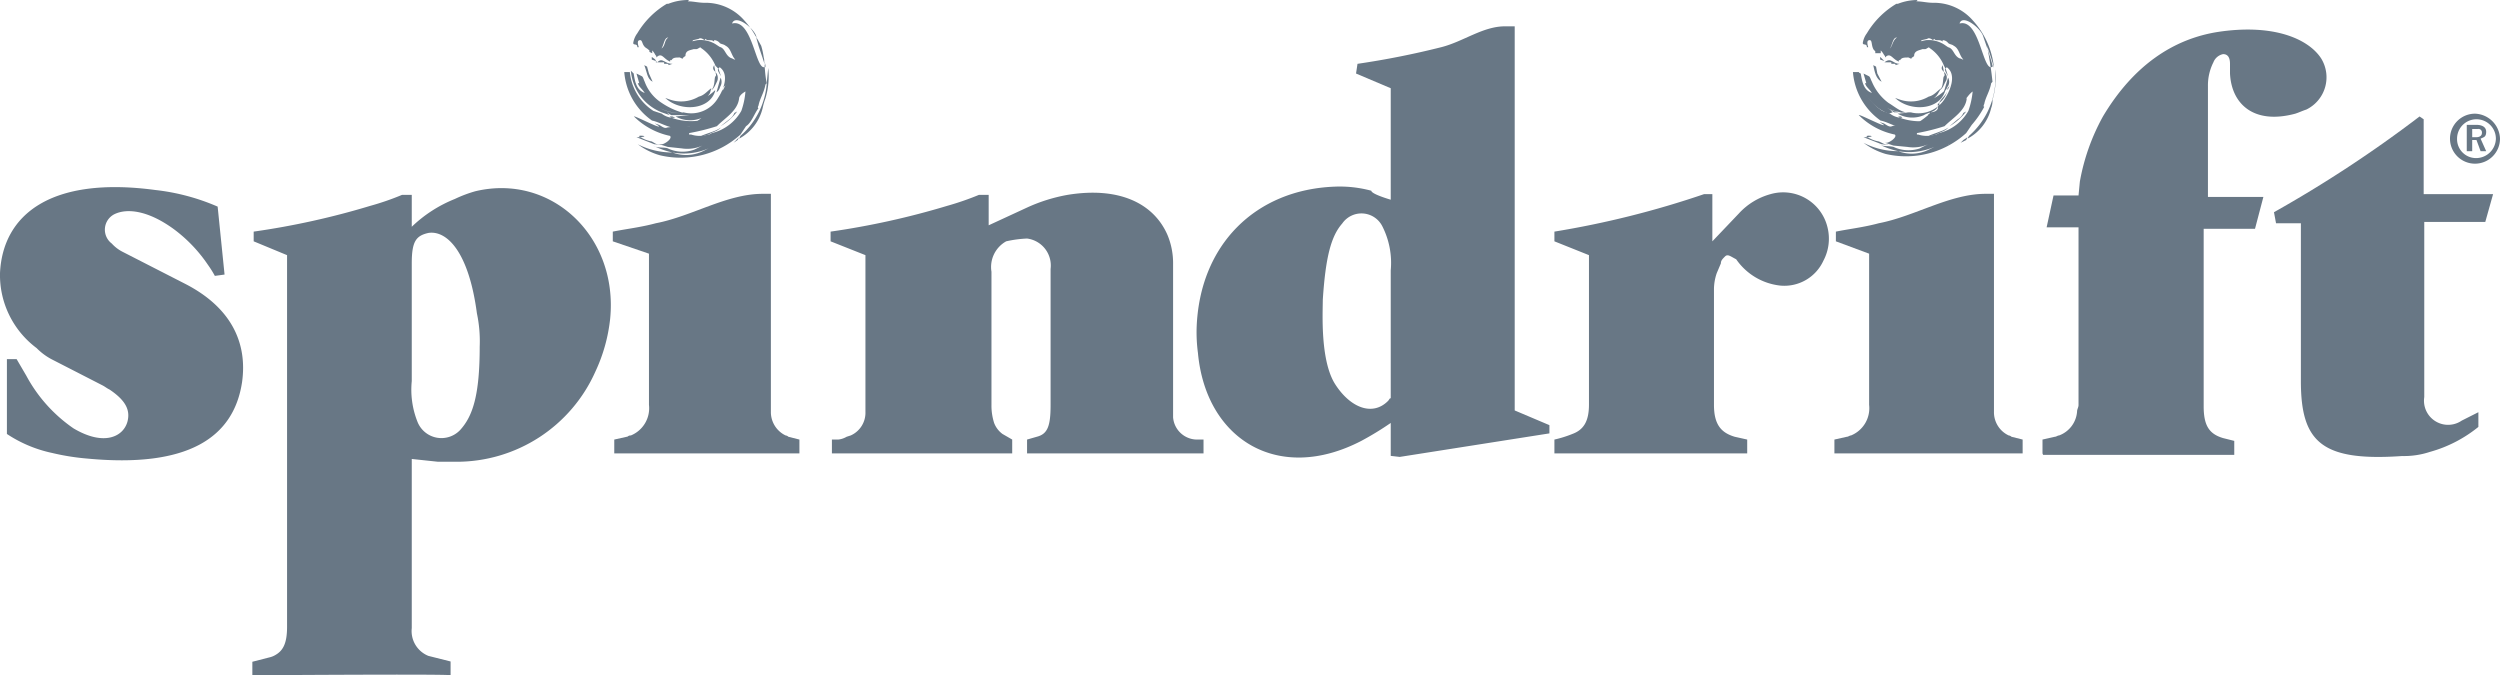
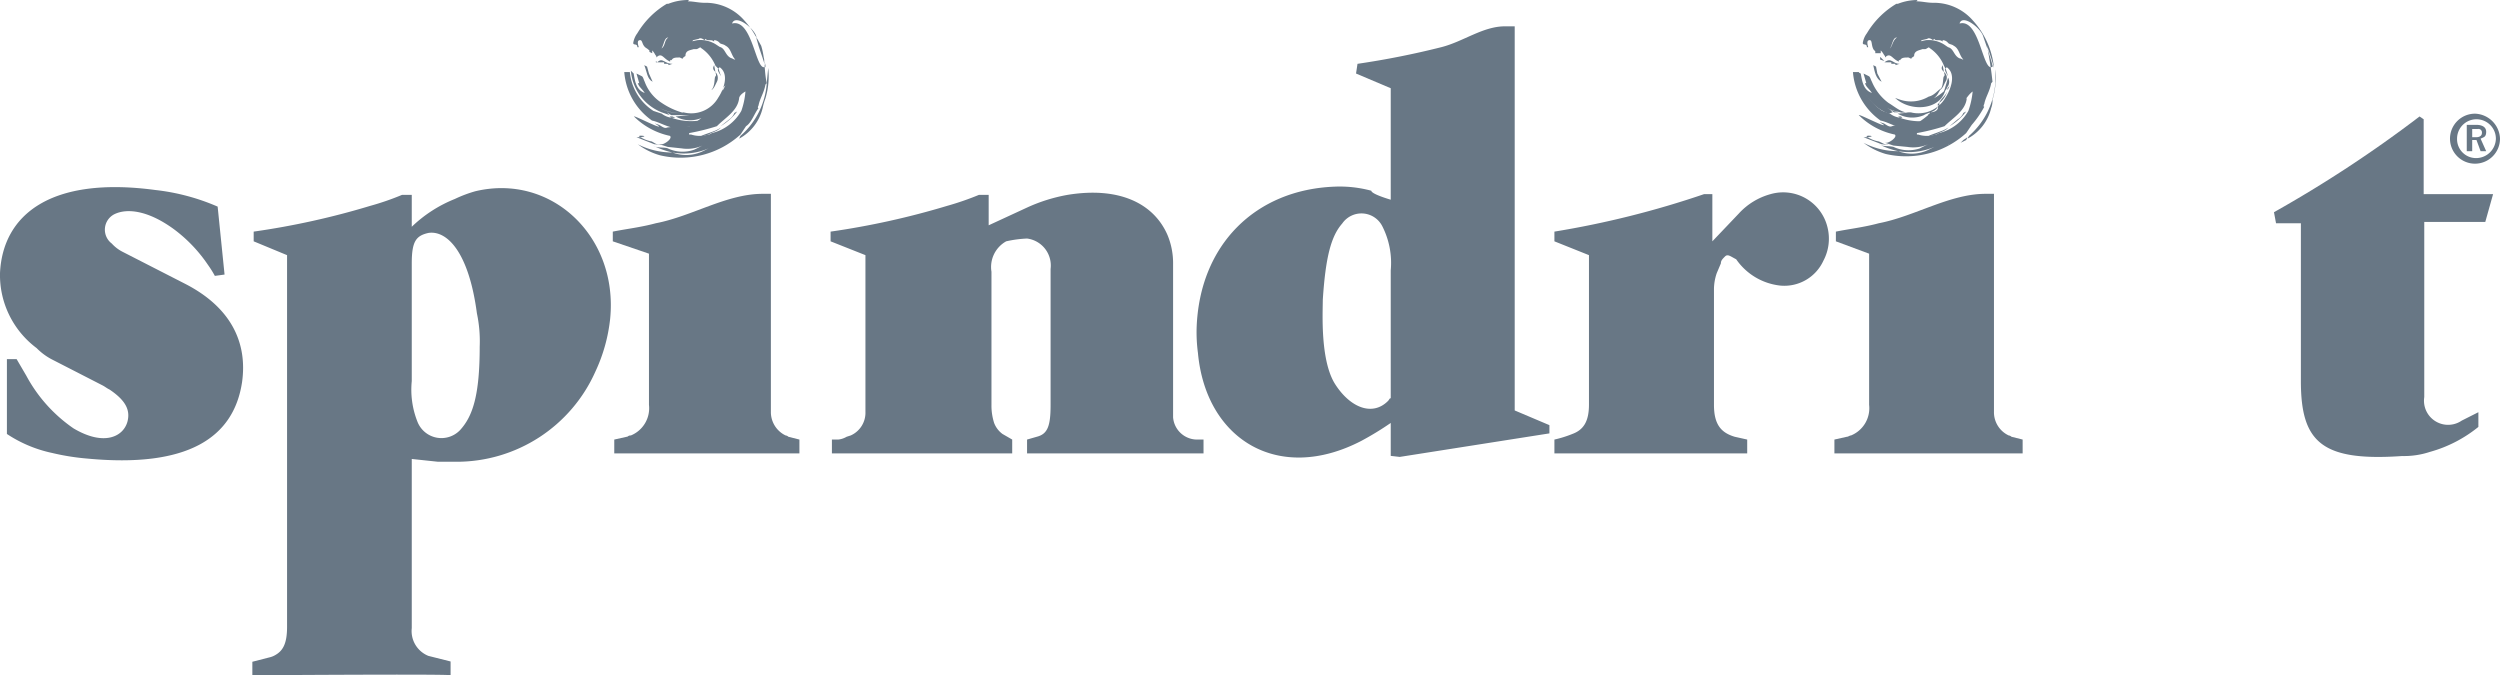
<svg xmlns="http://www.w3.org/2000/svg" width="170" height="45.92" viewBox="0 0 170 45.92">
  <defs>
    <style>.cls-1{fill:#687785;}</style>
  </defs>
  <g id="Layer_2" data-name="Layer 2">
    <g id="Layer_1-2" data-name="Layer 1">
      <path class="cls-1" d="M14.8,14.05l.47,4.62-.66.09a7,7,0,0,0-.47-.75,9.92,9.92,0,0,0-2.35-2.45c-1.7-1.23-3.12-1.42-4-1a1.18,1.18,0,0,0-.19,2,2.56,2.56,0,0,0,.75.57l4.24,2.17c3.12,1.6,4.25,4,3.87,6.69-.57,3.77-3.68,5.85-10.56,5.19a16,16,0,0,1-2.36-.38A8.9,8.9,0,0,1,.47,29.51V24.42h.66l.66,1.13A10.19,10.19,0,0,0,5,29.13c2.07,1.23,3.39.57,3.67-.47.19-.75-.09-1.41-1.22-2.17-.19-.09-.28-.18-.47-.28L3.49,24.42a4.19,4.19,0,0,1-1-.75A6.2,6.2,0,0,1,0,18.57c.19-4,3.49-6.6,10.56-5.65A14.68,14.68,0,0,1,14.8,14.05Z" />
      <path class="cls-1" d="M17.16,45.92V45l1.13-.29a1.42,1.42,0,0,0,.47-.19c.47-.28.76-.75.76-1.88V17.35l-2.27-.94v-.66A53.07,53.07,0,0,0,25.17,14a18,18,0,0,0,2.17-.75H28v2.17a9.09,9.09,0,0,1,2.93-1.89A8.64,8.64,0,0,1,32.34,13c5.19-1.22,9.71,3.11,9.15,8.68a11.25,11.25,0,0,1-1,3.58A10.33,10.33,0,0,1,31,31.4H29.79L28,31.21v11.5a1.82,1.82,0,0,0,1.13,1.89l1.51.38v.94C30.64,45.82,17.16,45.92,17.16,45.92ZM28.38,28.66a1.75,1.75,0,0,0,2.92.57c.85-.94,1.32-2.36,1.32-5.66a9.09,9.09,0,0,0-.19-2.26c-.56-4.24-2.07-5.66-3.3-5.47-.84.19-1.13.57-1.13,2.07v8A5.91,5.91,0,0,0,28.38,28.66Z" />
      <path class="cls-1" d="M41.67,16.41v-.66c.95-.19,1.89-.29,2.93-.57,2.45-.47,4.81-2,7.26-2h.56V28a1.76,1.76,0,0,0,1,1.61.32.32,0,0,1,.19.09l.75.19v.94H41.77v-.94l.85-.19c.09,0,.09-.09.28-.09a2,2,0,0,0,1.23-2.08V17.25Z" />
      <path class="cls-1" d="M56.48,16.41v-.66A53.65,53.65,0,0,0,64.4,14a19.27,19.27,0,0,0,2.17-.75h.66v2.07l2.64-1.22a11.35,11.35,0,0,1,2.73-.85c3.49-.57,5.85.57,6.79,2.73a5,5,0,0,1,.38,2V28.38a1.64,1.64,0,0,0,1.6,1.51h.47v.94h-12v-.94l.66-.19c.75-.19.94-.75.94-2.17V18.29a1.85,1.85,0,0,0-1.6-2.07,8,8,0,0,0-1.42.19,2,2,0,0,0-1,2.07v9.05a3.9,3.9,0,0,0,.18,1.23,1.66,1.66,0,0,0,.57.75l.66.38v.94H56.57v-.94H57a1.42,1.42,0,0,0,.57-.19l.28-.09a1.69,1.69,0,0,0,1-1.61V17.35Z" />
      <path class="cls-1" d="M94.57,13.58V6L92.21,5l.1-.66A57,57,0,0,0,98,3.21c1.51-.38,2.83-1.42,4.34-1.42H103V27.91l2.36,1v.56l-10.18,1.6L94.57,31V28.76a20.73,20.73,0,0,1-2,1.22C86.93,32.91,82,29.89,81.46,24a10.64,10.64,0,0,1-.09-1.69c.19-5.66,4-9.43,9.43-9.62a8.23,8.23,0,0,1,2.45.28C93.25,13.2,94.57,13.58,94.57,13.58Zm0,4.81a5.49,5.49,0,0,0-.57-3,1.59,1.59,0,0,0-2.73-.19c-.75.85-1.13,2.26-1.32,5.19,0,.84-.19,4.14.85,5.75s2.54,2.17,3.58,1.13c.1-.1.1-.19.19-.19V18.39Z" />
      <path class="cls-1" d="M105.7,16.41v-.66a62.66,62.66,0,0,0,10.18-2.55h.56v3.21l1.8-1.89a4.54,4.54,0,0,1,2.16-1.32,3.1,3.1,0,0,1,3.87,2.26,3.18,3.18,0,0,1-.28,2.27,2.92,2.92,0,0,1-2.93,1.69,4.19,4.19,0,0,1-3-1.79c-.38-.19-.57-.38-.76-.19s-.28.29-.28.47l-.28.66a3.41,3.41,0,0,0-.19,1.14v7.82c0,1.32.47,1.89,1.41,2.17l.85.19v.94H105.7v-.94a7.9,7.9,0,0,0,1.22-.38c.76-.28,1.13-.85,1.13-2V17.35Z" />
      <path class="cls-1" d="M124.84,16.41v-.66c.94-.19,1.88-.29,2.92-.57,2.45-.47,4.81-2,7.26-2h.57V28a1.74,1.74,0,0,0,1,1.61.32.32,0,0,1,.19.09l.76.19v.94H124.74v-.94l.85-.19c.09,0,.19-.09.28-.09a2,2,0,0,0,1.23-2.08V17.25Z" />
-       <path class="cls-1" d="M138.89,30.83v-.94l.84-.19c.1,0,.19-.09.29-.09A1.88,1.88,0,0,0,141.24,28c0-.19.1-.28.1-.47V15.46h-2.17l.47-2.17h1.7l.09-.94A14.32,14.32,0,0,1,143,7.92c2.08-3.49,4.81-5.28,7.83-5.75,3.77-.57,6.13.47,7,1.79a2.44,2.44,0,0,1-1,3.49c-.28.09-.47.19-.75.28-2.83.76-4.34-.66-4.44-2.73V4.34c0-.47-.18-.66-.47-.66a.9.9,0,0,0-.66.56,3.47,3.47,0,0,0-.37,1.61v7.54h3.77l-.57,2.17h-3.49V27.63c0,1.32.38,1.88,1.32,2.16l.76.19v.95h-13Z" />
      <path class="cls-1" d="M154.63,14.43a84.87,84.87,0,0,0,9.9-6.51l.28.19V13.2h4.72L169,15.09h-4.15V27a1.64,1.64,0,0,0,2.55,1.6l1.13-.57v1a9.05,9.05,0,0,1-3.3,1.7,5.6,5.6,0,0,1-1.88.28c-5.47.38-6.89-.94-6.89-5.09V15.18h-1.69Z" />
      <polygon class="cls-1" points="128.14 4.15 128.14 4.24 128.14 4.24 128.14 4.15" />
      <polygon class="cls-1" points="127.57 4.05 127.57 4.05 127.67 4.05 127.57 4.05" />
      <path class="cls-1" d="M128.14,4.24h.47v.1h.28v.09l.28-.09C128.7,4.34,128.61,3.87,128.14,4.24Z" />
      <path class="cls-1" d="M127.85,3.87v.18l.29.1Z" />
      <path class="cls-1" d="M127.66,5h0l-.09-.47-.19-.1c.1.47.19.94.57,1.13Z" />
      <path class="cls-1" d="M132.47,5.85a.58.58,0,0,0,0-.57l-.28.94C132.38,6.13,132.38,5.94,132.47,5.85Z" />
      <path class="cls-1" d="M132.1,4.43c-.1.19-.1.28.09.47l-.09-.47Z" />
      <path class="cls-1" d="M132.29,4.62c-.1.19.09.38.18.57Z" />
      <path class="cls-1" d="M127.76,9.62a2.1,2.1,0,0,1-.76-.29h-.28l1.23.48c.19,0,.38.09.47,0C128.23,9.9,128,9.71,127.76,9.62Z" />
      <path class="cls-1" d="M127,9.33c.76-.09-.37-.18,0,0Z" />
      <polygon class="cls-1" points="129.93 7.64 129.93 7.64 130.02 7.64 129.93 7.64" />
      <path class="cls-1" d="M133.13,8.11l-.56.47a3.92,3.92,0,0,0,1.13-1l-.19.1A.93.93,0,0,1,133.13,8.11Z" />
      <path class="cls-1" d="M128.33,7.35a2.41,2.41,0,0,0,1.6.29,2.12,2.12,0,0,0,2.36-1c.37-.57.75-1.6.09-2.07l-.09.09-.1-.19a2.62,2.62,0,0,0-1-1.22c0-.1-.18.09-.28.09h-.19c-.19.09-.56.09-.56.47-.1.1-.19.1-.19.19l-.19-.09c-.28,0-.47,0-.57.18h-.09v.1c-.47-.19-.57-.66-.94-.28h0v-.1h0c-.1-.09-.1-.19-.29-.38v.19h-.37V3.49l-.1-.1c-.19-.28-.09-.66-.28-.66s-.19.19-.1.48h-.09c0-.29-.28-.1-.28-.29a1.47,1.47,0,0,1,.28-.66,5.77,5.77,0,0,1,2-2h.1A3.73,3.73,0,0,1,130.4,0l-.09.09c.37,0,.75.1,1.13.1a3.51,3.51,0,0,1,2.73,1.22,5.56,5.56,0,0,1,1.42,3.21,15,15,0,0,0-.48-1.51l-.18-.66.18.66a24.53,24.53,0,0,1,.38,2.45l-.09.1c-.1.56-.38.94-.47,1.41,0,0-.1.19,0,.19a6.39,6.39,0,0,1-.85,1.23l-.38.56a6.09,6.09,0,0,1-5.47,1.42,4.67,4.67,0,0,1-1.51-.76,5.1,5.1,0,0,0,2.36.57,2.58,2.58,0,0,0,2.07-.1l.38-.19a4.33,4.33,0,0,1-2.45.29,5.71,5.71,0,0,1-1.32-.47h0c.28.18.66.09,1,.18a2.4,2.4,0,0,0,1.79.1l.19-.1.37-.18a2.48,2.48,0,0,1-1.41.18l-.94-.09-.57-.19h.09c.19,0,.76-.38.57-.56a4.84,4.84,0,0,1-2.45-1.32c0-.1,1.79.84,1.7.66l-.29-.19.29.09c.18.1.37.28.56.19.57-.19,1,0,1.51-.09a6,6,0,0,0,.94-.66c0-.1.19-.1.1-.19.28,0,.66-.1.56-.47h0v-.1a1.54,1.54,0,0,0,.66-.94l.19-.38c0,.1-.19.19-.19.28v.1c-.09.38-.37.47-.56.85v.19h-.1v.09c-.18.38-.66.38-.94.57a2,2,0,0,1-1.79-.1l.94-.09H128.8l-.29-.19.19.19-.28.09a3.33,3.33,0,0,1-2.08-2.83l.19.1c.1.56.19,1.13.76,1.32-.19-.29-.38-.38-.47-.66h.09L126.72,5l.38.19c.09.09.09.18.19.37A3.45,3.45,0,0,0,128.42,7c.47.28.85.66,1.41.66A3.05,3.05,0,0,1,128.33,7.35Zm.09-4.14v-.1h0Zm.57-.66c-.29,0-.29.47-.48.75h0C128.7,3.11,128.7,2.73,129,2.55Zm4.52,1.5c-.28-.28-.28-.75-.66-.94-.09-.09-.28-.09-.38-.19a.48.48,0,0,0-.37-.19v.1c-.19-.19-.47,0-.57-.19l-.09.09c-.1-.09-.29-.18-.38-.09l-.38.09-.09.1-.19.09h0l.09-.09.48-.1a2,2,0,0,1,1.22.29l.28.19c.38.09.38.56.76.75C133.42,4,133.42,4.05,133.51,4.05Zm2,.48c-.19-.76-.47-1.51-.66-2.08s-1.41-1.51-1.6-.85C134.64,1.23,134.83,5,135.49,4.53Zm-3,5.28a4.36,4.36,0,0,0,.85-.57A1.74,1.74,0,0,1,132.47,9.81Zm1.23-3.12c-.09.85-.94,1.32-1.51,1.89a14.35,14.35,0,0,1-1.88.47v.1h.09a1.91,1.91,0,0,0,.66.09h.09l.48-.09.18-.1a3.15,3.15,0,0,0,2-1.51,5.58,5.58,0,0,0,.29-1.32C133.89,6.41,133.79,6.6,133.7,6.69Z" />
      <path class="cls-1" d="M129.17,8a1.37,1.37,0,0,1-.66-.28L128,7.54a3.58,3.58,0,0,1-1.61-2.64H126a4.47,4.47,0,0,0,1.88,3.3h0c.57.1,1.32.66,2,.47a3.25,3.25,0,0,0,1.7-.56A4,4,0,0,1,129.17,8Z" />
      <path class="cls-1" d="M132.19,4.9c0,.1.1.19,0,.29s0,.66-.28.94c.19-.1.28-.38.38-.57A.47.47,0,0,0,132.19,4.9Z" />
      <path class="cls-1" d="M131.81,6.32,132,6c-.28.19-.47.48-.85.57a2.36,2.36,0,0,1-2,.19l-.28-.1c1,.95,3,.85,3.4-.47V6.13a3.35,3.35,0,0,1-1.23.75A1.08,1.08,0,0,0,131.81,6.32Z" />
      <polygon class="cls-1" points="129.36 8.01 129.27 7.92 129.08 7.92 129.17 8.01 129.36 8.01" />
      <path class="cls-1" d="M131,9.33h0l.66-.18c.28-.19.56-.19.84-.48C132,9,131.44,9.05,131,9.33Z" />
      <polygon class="cls-1" points="133.32 9.71 133.7 9.52 133.79 9.33 133.51 9.52 133.32 9.71" />
      <path class="cls-1" d="M135.68,5.66a5.24,5.24,0,0,1-1.79,3.58l-.1.19a3.2,3.2,0,0,0,1.61-2.08,1.43,1.43,0,0,0,.09-.56,5.27,5.27,0,0,0,.19-2.08v1Z" />
      <polygon class="cls-1" points="44.6 4.15 44.6 4.24 44.69 4.24 44.6 4.15" />
      <path class="cls-1" d="M44.69,4.24h.47v.1h.29v.09l.28-.09C45.16,4.34,45.07,3.87,44.69,4.24Z" />
-       <path class="cls-1" d="M44.32,3.87v.18l.28.1C44.6,4.05,44.5,4,44.32,3.87Z" />
      <path class="cls-1" d="M44.13,5h0L44,4.53l-.19-.1c.19.47.19.94.57,1.13Z" />
-       <path class="cls-1" d="M49,5.85a.64.64,0,0,0,0-.57l-.28,1C48.94,6.13,48.94,5.94,49,5.85Z" />
      <path class="cls-1" d="M48.56,4.43c-.1.19-.1.28.09.47l-.09-.47Z" />
      <path class="cls-1" d="M48.84,4.62c-.09.19.1.38.19.57Z" />
      <path class="cls-1" d="M44.32,9.62a2.1,2.1,0,0,1-.76-.29h-.28l1.22.48c.19,0,.38.09.48,0C44.69,9.9,44.5,9.71,44.32,9.62Z" />
      <path class="cls-1" d="M43.56,9.33c.76-.09-.47-.18,0,0Z" />
      <polygon class="cls-1" points="46.39 7.64 46.48 7.64 46.58 7.64 46.39 7.64" />
      <path class="cls-1" d="M49.6,8.11,49,8.58a3.92,3.92,0,0,0,1.13-1l-.19.1A1,1,0,0,1,49.6,8.11Z" />
      <path class="cls-1" d="M44.88,7.35a2.44,2.44,0,0,0,1.6.29,2.11,2.11,0,0,0,2.36-1c.38-.57.76-1.6.1-2.07l-.1.09-.19-.19a2.66,2.66,0,0,0-1-1.22c0-.1-.19.09-.29.09h-.19c-.28.09-.56.09-.56.47,0,0-.19.1-.19.19l-.19-.09c-.28,0-.47,0-.56.18h-.1v.1c-.47-.19-.56-.66-.94-.28h0v-.1h0c-.1-.09-.1-.19-.28-.38v.19l-.19-.09h0v-.1L44,3.3c-.37-.19-.28-.57-.47-.57s-.19.19-.09.48h-.1c0-.29-.28-.1-.28-.29a1.47,1.47,0,0,1,.28-.66,5.77,5.77,0,0,1,2-2h.1A3.73,3.73,0,0,1,46.86,0l-.09.09c.37,0,.75.1,1.13.1a3.5,3.5,0,0,1,2.73,1.22,5.56,5.56,0,0,1,1.42,3.21c-.1-.47-.29-.94-.47-1.51l-.19-.66.37.66c.29.94.19,1.7.38,2.55l-.09.09c-.1.57-.38.94-.47,1.42,0,0-.1.18,0,.18-.29.38-.48,1-.85,1.23l-.38.57a6.06,6.06,0,0,1-5.47,1.41,4.55,4.55,0,0,1-1.51-.75,5.22,5.22,0,0,0,2.36.56,2.62,2.62,0,0,0,2.07-.09l.38-.19a4.24,4.24,0,0,1-2.45.28,5.71,5.71,0,0,1-1.32-.47h0c.28.19.75.09,1,.19a2.35,2.35,0,0,0,1.79.09l.19-.09.37-.19a2.48,2.48,0,0,1-1.41.19l-.94-.1-.57-.18H45c.18,0,.75-.38.56-.57a4.89,4.89,0,0,1-2.45-1.32c0-.09,1.79.85,1.7.66l-.29-.19.29.1c.19.09.37.28.56.18a9.08,9.08,0,0,1,1.51-.09,6,6,0,0,0,.94-.66c0-.09.19-.09.1-.19.28,0,.66-.09.56-.47h0V7.17a1.59,1.59,0,0,0,.66-1l.19-.37c-.09.09-.19.18-.19.28v.09c.1.47-.18.66-.37,1v.18h-.1v.1c-.19.38-.66.38-.94.56a2,2,0,0,1-1.79-.09l.94-.09H45.64l-.29-.19.19.19L45,7.64A3.33,3.33,0,0,1,42.9,4.81l.19.19c.09.56.19,1.13.75,1.32-.18-.29-.37-.38-.47-.66h.1L43.28,5l.38.19c.09.09.09.18.18.37A2.88,2.88,0,0,0,45,7a5,5,0,0,0,1.41.66A2.74,2.74,0,0,1,44.88,7.35Zm0-4.14v-.1h0Zm.57-.66c-.29,0-.29.47-.47.75h0C45.26,3.11,45.16,2.73,45.45,2.55ZM50,4.05c-.28-.28-.28-.75-.66-.94C49.22,3,49,3,48.94,2.92a.52.52,0,0,0-.38-.19v.1c-.19-.19-.47,0-.57-.19l-.09.09c-.1-.09-.28-.18-.38-.09l-.38.09-.09.1-.19.09h0l.1-.09.47-.1A2,2,0,0,1,48.65,3l.29.19c.37.09.37.56.75.75C49.88,4,49.88,4.05,50,4.05Zm2.08.48c-.19-.76-.47-1.51-.66-2.08S50,.94,49.78,1.6C51.2,1.23,51.39,5,52.05,4.53ZM48.94,9.81a4.62,4.62,0,0,0,.84-.57A1.39,1.39,0,0,1,48.94,9.81Zm1.32-3.12c-.1.85-.95,1.32-1.51,1.89a14.49,14.49,0,0,1-1.89.47v.1H47a1.91,1.91,0,0,0,.66.09h.09l.47-.09.19-.1a3.15,3.15,0,0,0,2-1.51,5.13,5.13,0,0,0,.28-1.32C50.35,6.41,50.26,6.6,50.26,6.69Z" />
      <path class="cls-1" d="M45.64,8A1.29,1.29,0,0,1,45,7.73l-.57-.19a3.54,3.54,0,0,1-1.6-2.64h-.38a4.45,4.45,0,0,0,1.89,3.3h0c.56.1,1.32.66,2,.47A3.21,3.21,0,0,0,48,8.11,4,4,0,0,1,45.64,8Z" />
      <path class="cls-1" d="M48.65,4.9c0,.1.1.19,0,.29s0,.66-.28.94c.19-.1.28-.38.38-.57S48.84,5.09,48.65,4.9Z" />
-       <path class="cls-1" d="M48.28,6.32,48.37,6c-.28.19-.47.48-.85.57a2.36,2.36,0,0,1-2,.19l-.28-.1c1,.95,3,.85,3.39-.47V6.13a3.23,3.23,0,0,1-1.22.75A1.1,1.1,0,0,0,48.28,6.32Z" />
      <polygon class="cls-1" points="45.92 8.01 45.73 7.92 45.54 7.92 45.63 8.01 45.92 8.01" />
      <path class="cls-1" d="M47.52,9.33h0l.66-.18c.28-.19.57-.19.85-.48C48.56,9,48,9.05,47.52,9.33Z" />
-       <polygon class="cls-1" points="49.88 9.71 50.16 9.52 50.26 9.33 50.07 9.52 49.88 9.71" />
      <path class="cls-1" d="M52.14,5.66a5.24,5.24,0,0,1-1.79,3.58l-.09.19a3.21,3.21,0,0,0,1.6-2.08,4.52,4.52,0,0,1,.19-.66,5.22,5.22,0,0,0,.19-2.07l-.1,1Z" />
      <path class="cls-1" d="M170,9.43a1.7,1.7,0,1,1-1.7-1.7A1.76,1.76,0,0,1,170,9.43Zm-2.92,0a1.29,1.29,0,0,0,1.32,1.32,1.35,1.35,0,0,0,1.32-1.32,1.32,1.32,0,1,0-2.64,0Zm1.32-.94c.28,0,.66.09.66.47s-.19.37-.38.47l.38.85h-.38l-.28-.76h-.29v.76h-.37V8.49Zm-.29.28v.56h.29c.19,0,.37-.09.37-.28a.24.24,0,0,0-.28-.28Z" />
    </g>
  </g>
</svg>